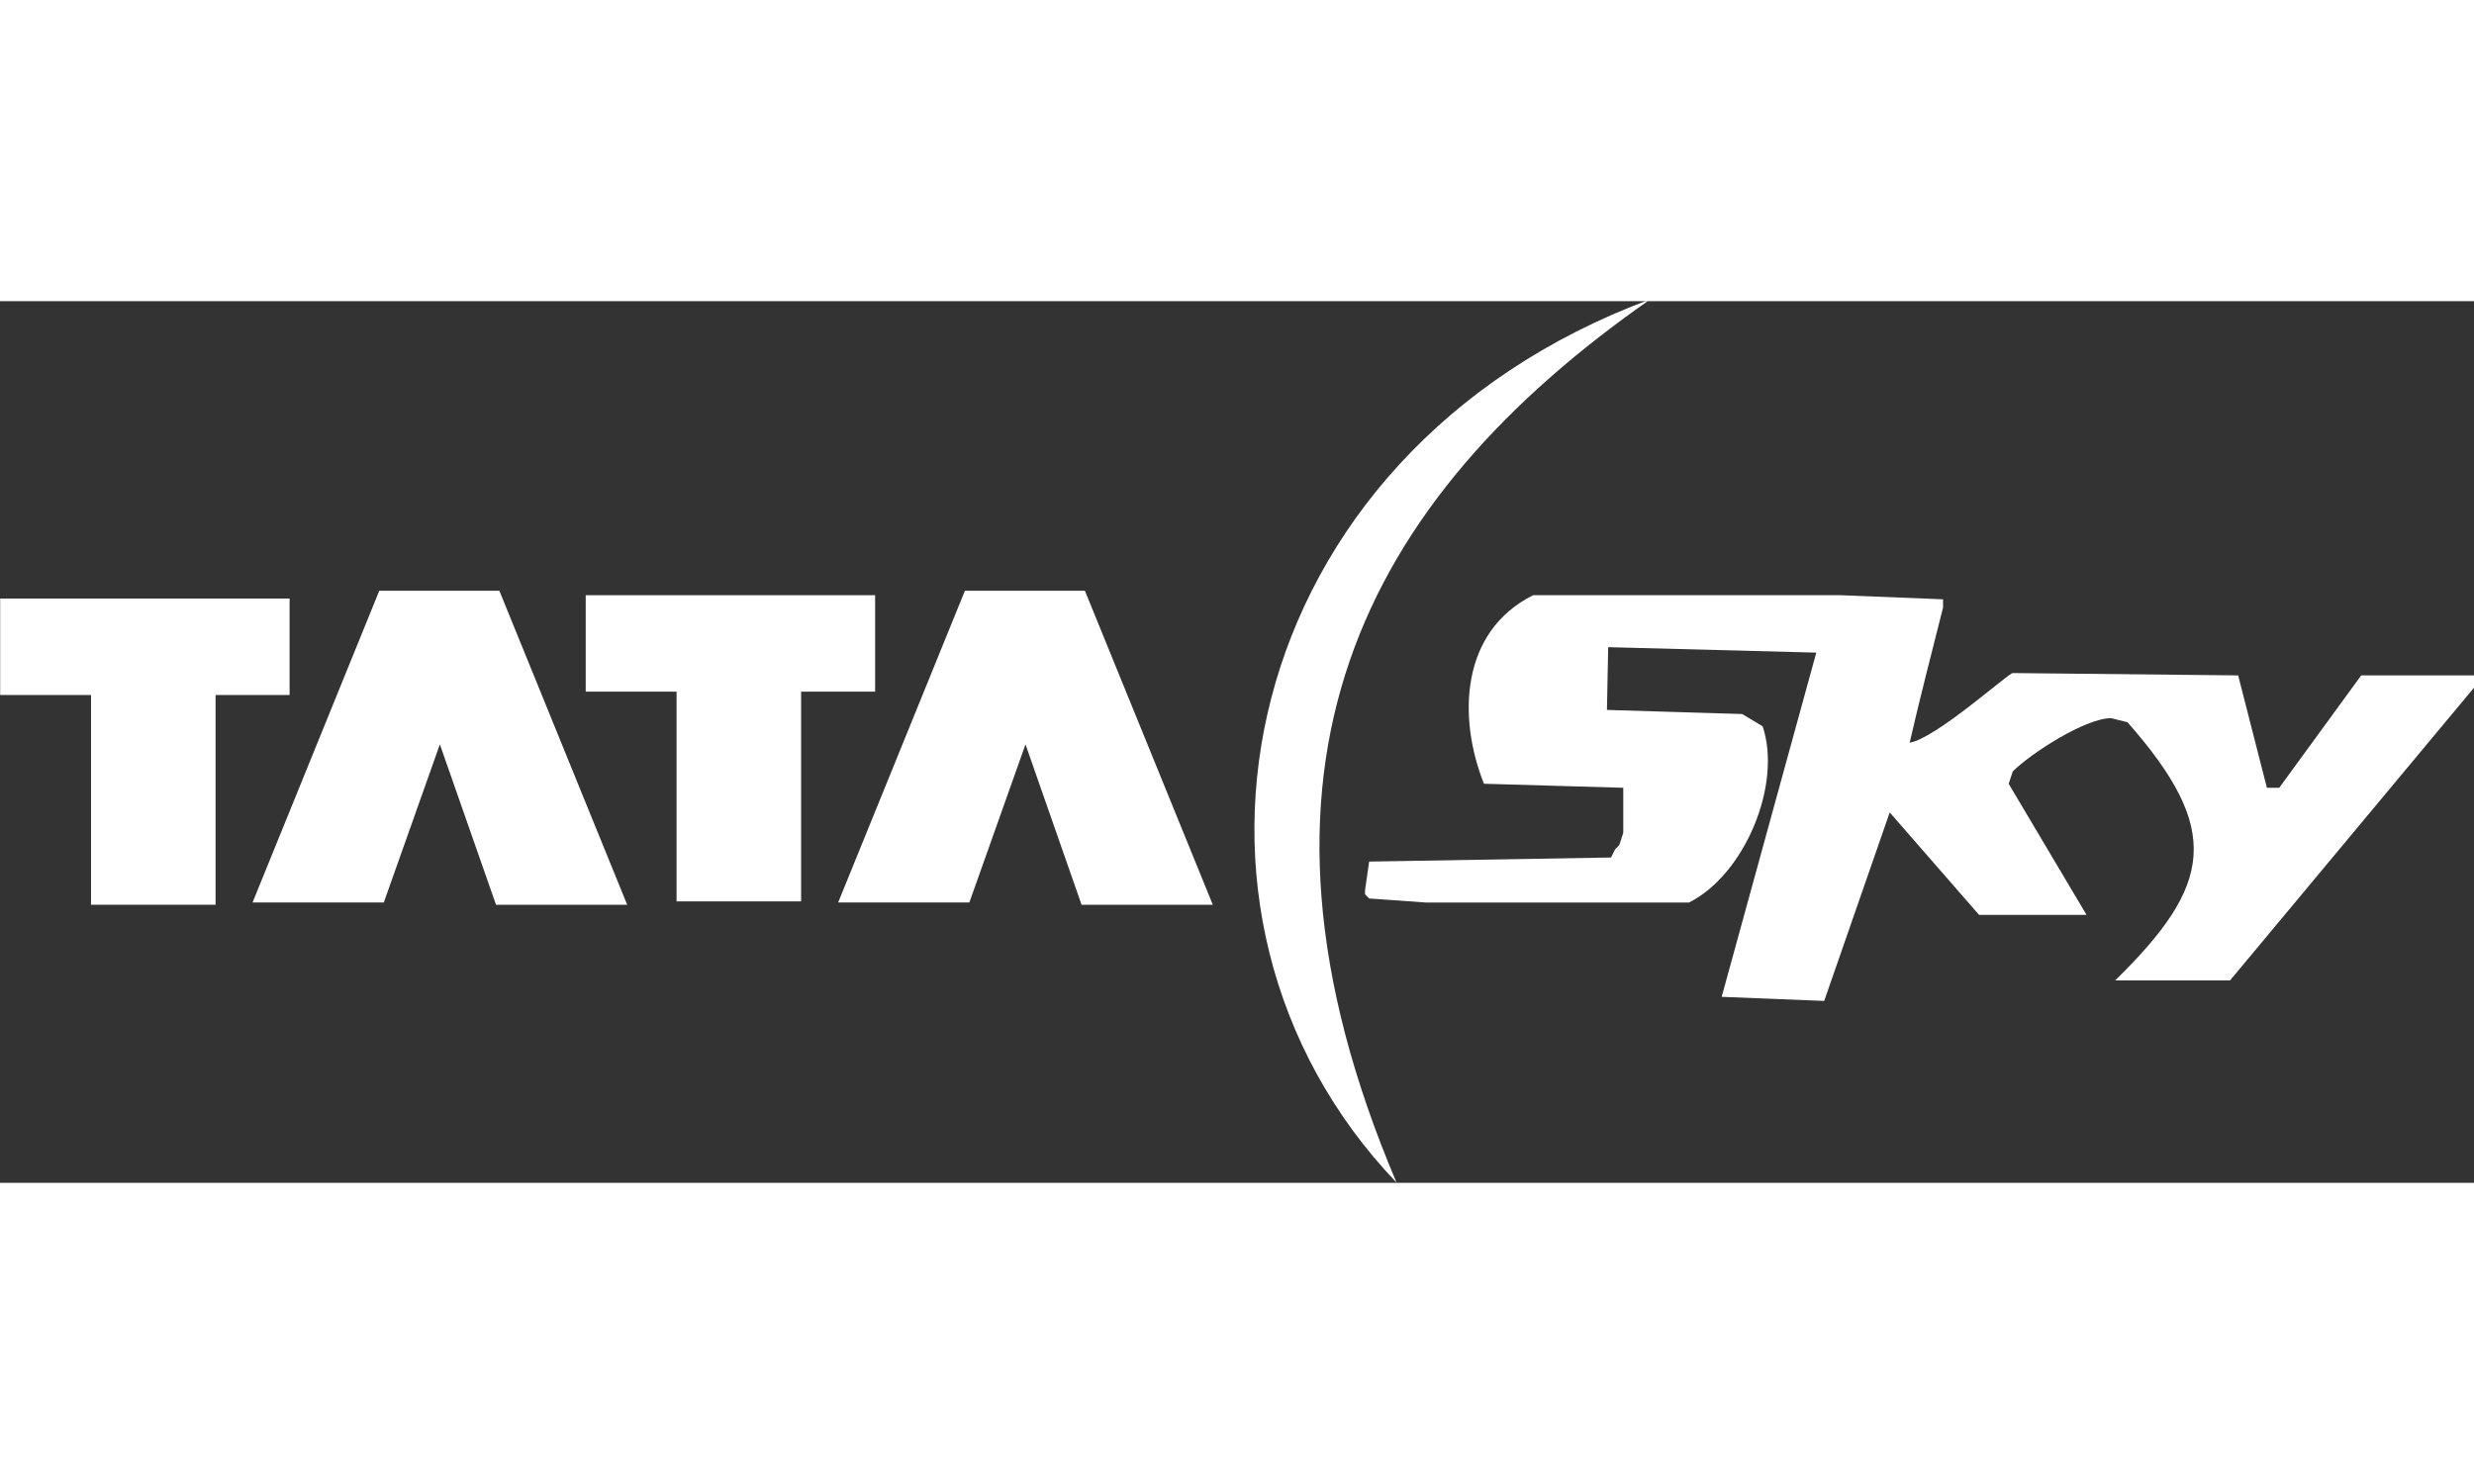
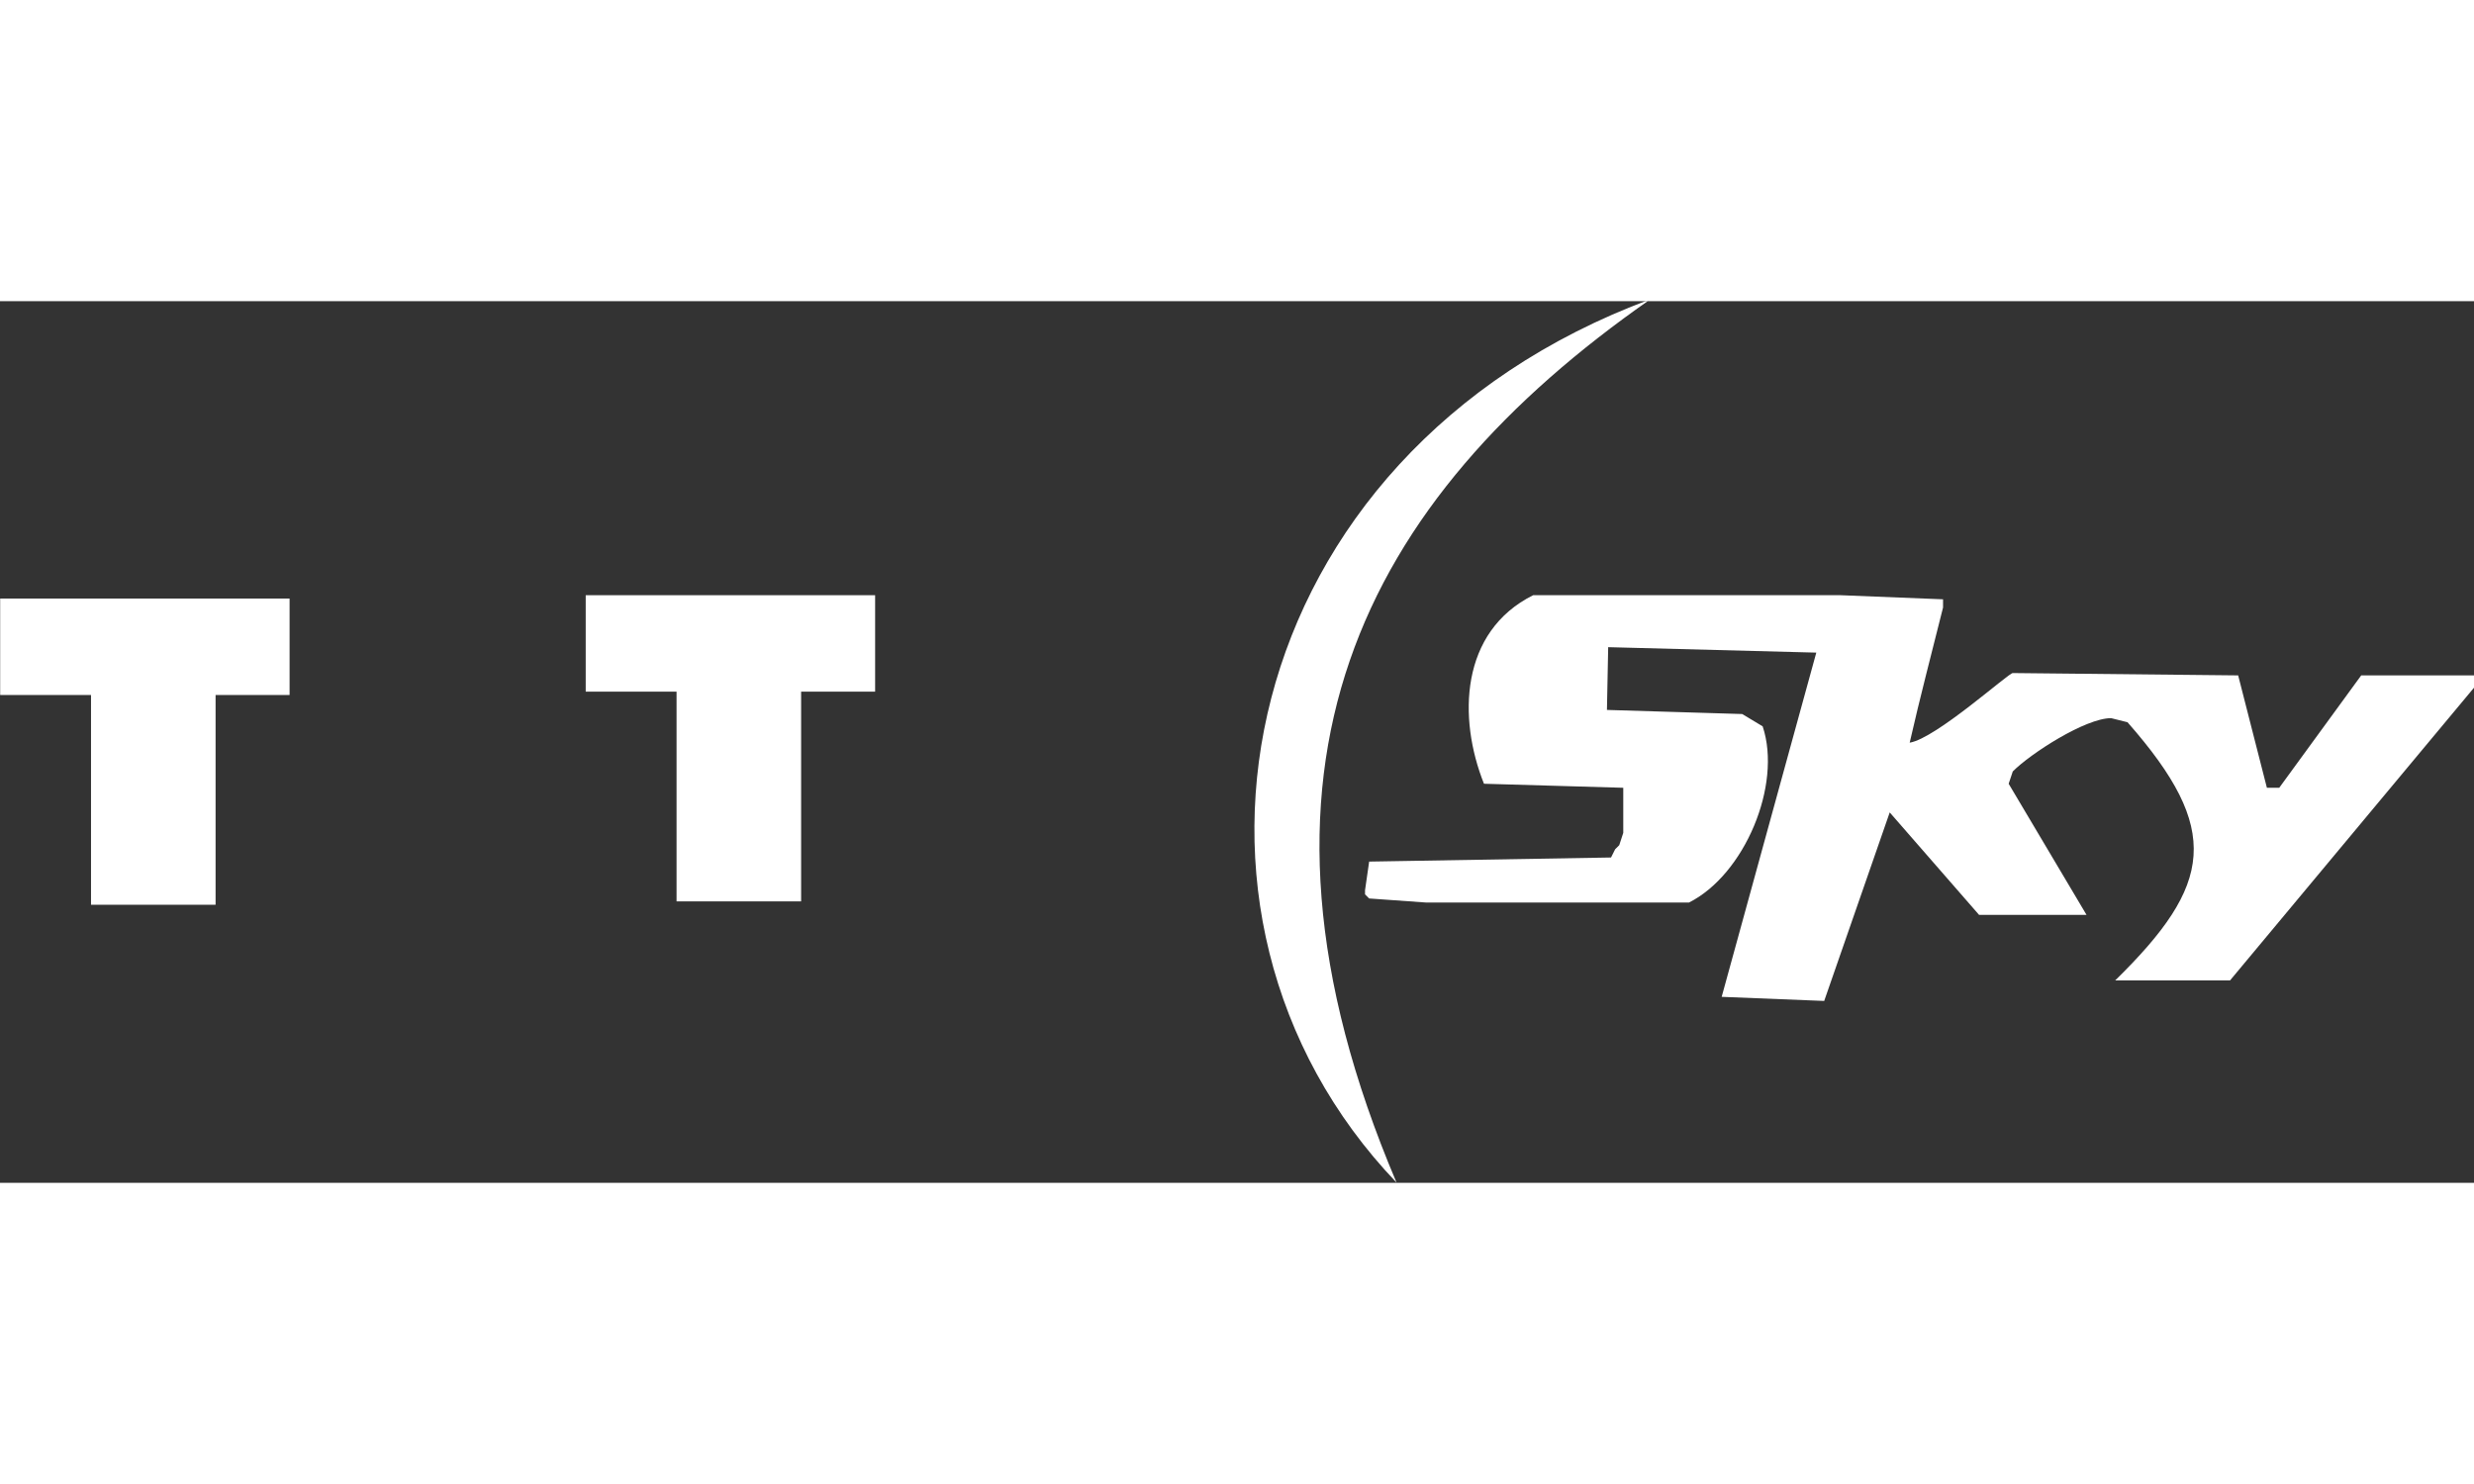
<svg xmlns="http://www.w3.org/2000/svg" width="100" height="60" viewBox="0 0 115.3 41.1" version="1.1">
  <rect x="0" y="0" width="115.3" height="41.1" fill="#333333" stroke="none" />
  <defs>
    <clipPath id="clip1">
      <path d="M 63 13 L 115.301 13 L 115.301 33 L 63 33 Z M 63 13 " />
    </clipPath>
    <clipPath id="clip2">
      <path d="M 58 0 L 77 0 L 77 41.102 L 58 41.102 Z M 58 0 " />
    </clipPath>
  </defs>
  <g id="surface1">
    <g clip-path="url(#clip1)" clip-rule="nonzero">
      <path style=" stroke:none;fill-rule:evenodd;fill:rgb(255,255,255);fill-opacity:1;" d="M 69.16 22.496 L 75.652 22.684 L 75.652 24.785 L 75.465 25.359 L 75.273 25.551 L 75.082 25.934 L 63.809 26.125 L 63.617 27.461 L 63.617 27.652 L 63.809 27.844 L 66.484 28.035 L 78.711 28.035 C 81.301 26.738 83.062 22.555 82.148 19.82 L 81.195 19.246 L 74.891 19.055 L 74.949 16.129 L 84.648 16.383 L 80.238 32.43 L 85.016 32.621 L 88.07 23.832 L 92.234 28.609 L 97.242 28.609 L 93.613 22.496 L 93.805 21.922 C 94.637 21.086 97.188 19.438 98.387 19.438 L 99.152 19.629 C 103.566 24.648 103.133 27.199 98.578 31.664 L 103.93 31.664 L 115.391 17.91 L 115.391 17.445 L 110.043 17.445 L 106.223 22.684 L 105.648 22.684 L 104.309 17.445 L 93.805 17.336 C 93.625 17.316 90.227 20.383 89 20.582 C 89.48 18.473 90.031 16.379 90.555 14.281 L 90.555 13.898 L 85.781 13.707 L 71.453 13.707 C 68.047 15.406 67.938 19.441 69.16 22.496 Z M 69.16 22.496 " />
    </g>
-     <path style=" stroke:none;fill-rule:evenodd;fill:rgb(255,255,255);fill-opacity:1;" d="M 45.176 28.031 L 47.793 20.66 L 50.406 28.137 L 56.523 28.137 L 50.562 13.5 L 44.969 13.5 L 39.062 28.031 Z M 45.176 28.031 " />
-     <path style=" stroke:none;fill-rule:evenodd;fill:rgb(255,255,255);fill-opacity:1;" d="M 17.887 28.031 L 20.5 20.66 L 23.117 28.137 L 29.23 28.137 L 23.273 13.5 L 17.676 13.5 L 11.77 28.031 Z M 17.887 28.031 " />
    <path style=" stroke:none;fill-rule:evenodd;fill:rgb(255,255,255);fill-opacity:1;" d="M 27.297 13.707 L 27.297 18.203 L 31.531 18.203 L 31.531 27.98 L 37.336 27.98 L 37.336 18.203 L 40.785 18.203 L 40.785 13.707 Z M 27.297 13.707 " />
    <path style=" stroke:none;fill-rule:evenodd;fill:rgb(255,255,255);fill-opacity:1;" d="M 0.008 13.863 L 0.008 18.359 L 4.242 18.359 L 4.242 28.137 L 10.047 28.137 L 10.047 18.359 L 13.496 18.359 L 13.496 13.863 Z M 0.008 13.863 " />
    <g clip-path="url(#clip2)" clip-rule="nonzero">
      <path style=" stroke:none;fill-rule:evenodd;fill:rgb(255,255,255);fill-opacity:1;" d="M 65.086 41.09 C 53.129 28.578 57.527 7.105 76.918 -0.09 C 63.527 9.25 56.883 21.781 65.086 41.09 Z M 65.086 41.09 " />
    </g>
  </g>
</svg>